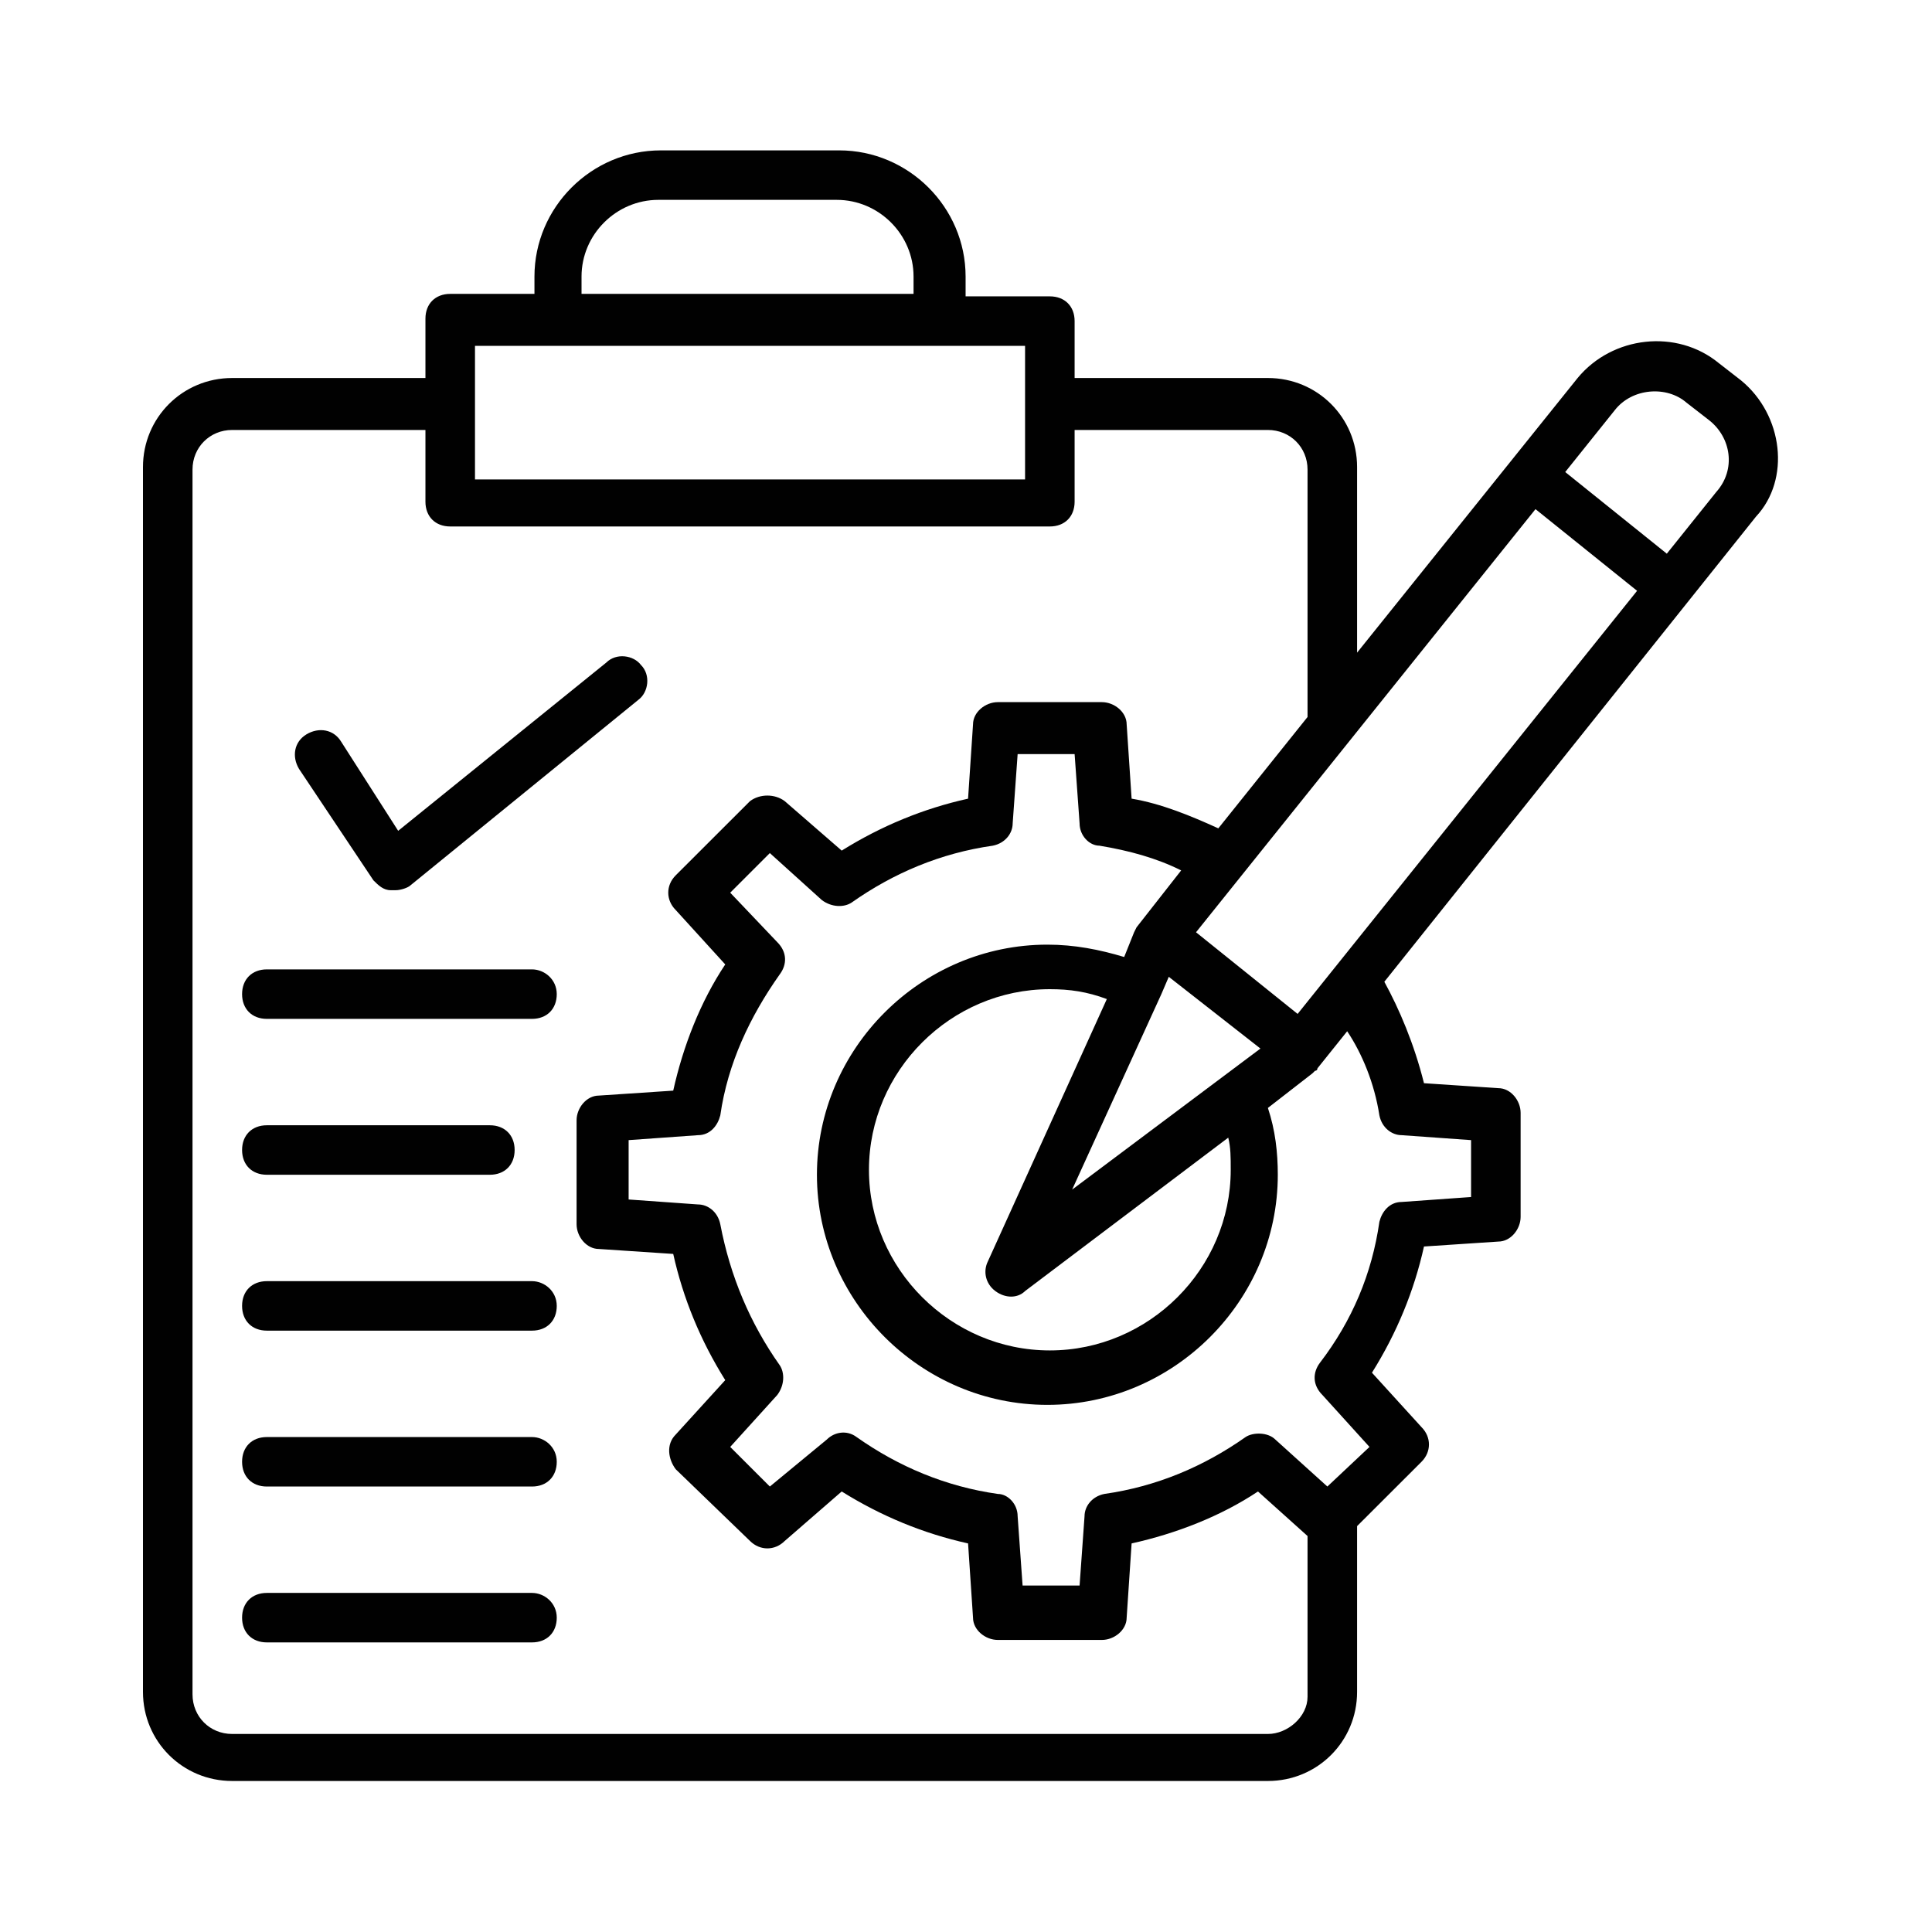
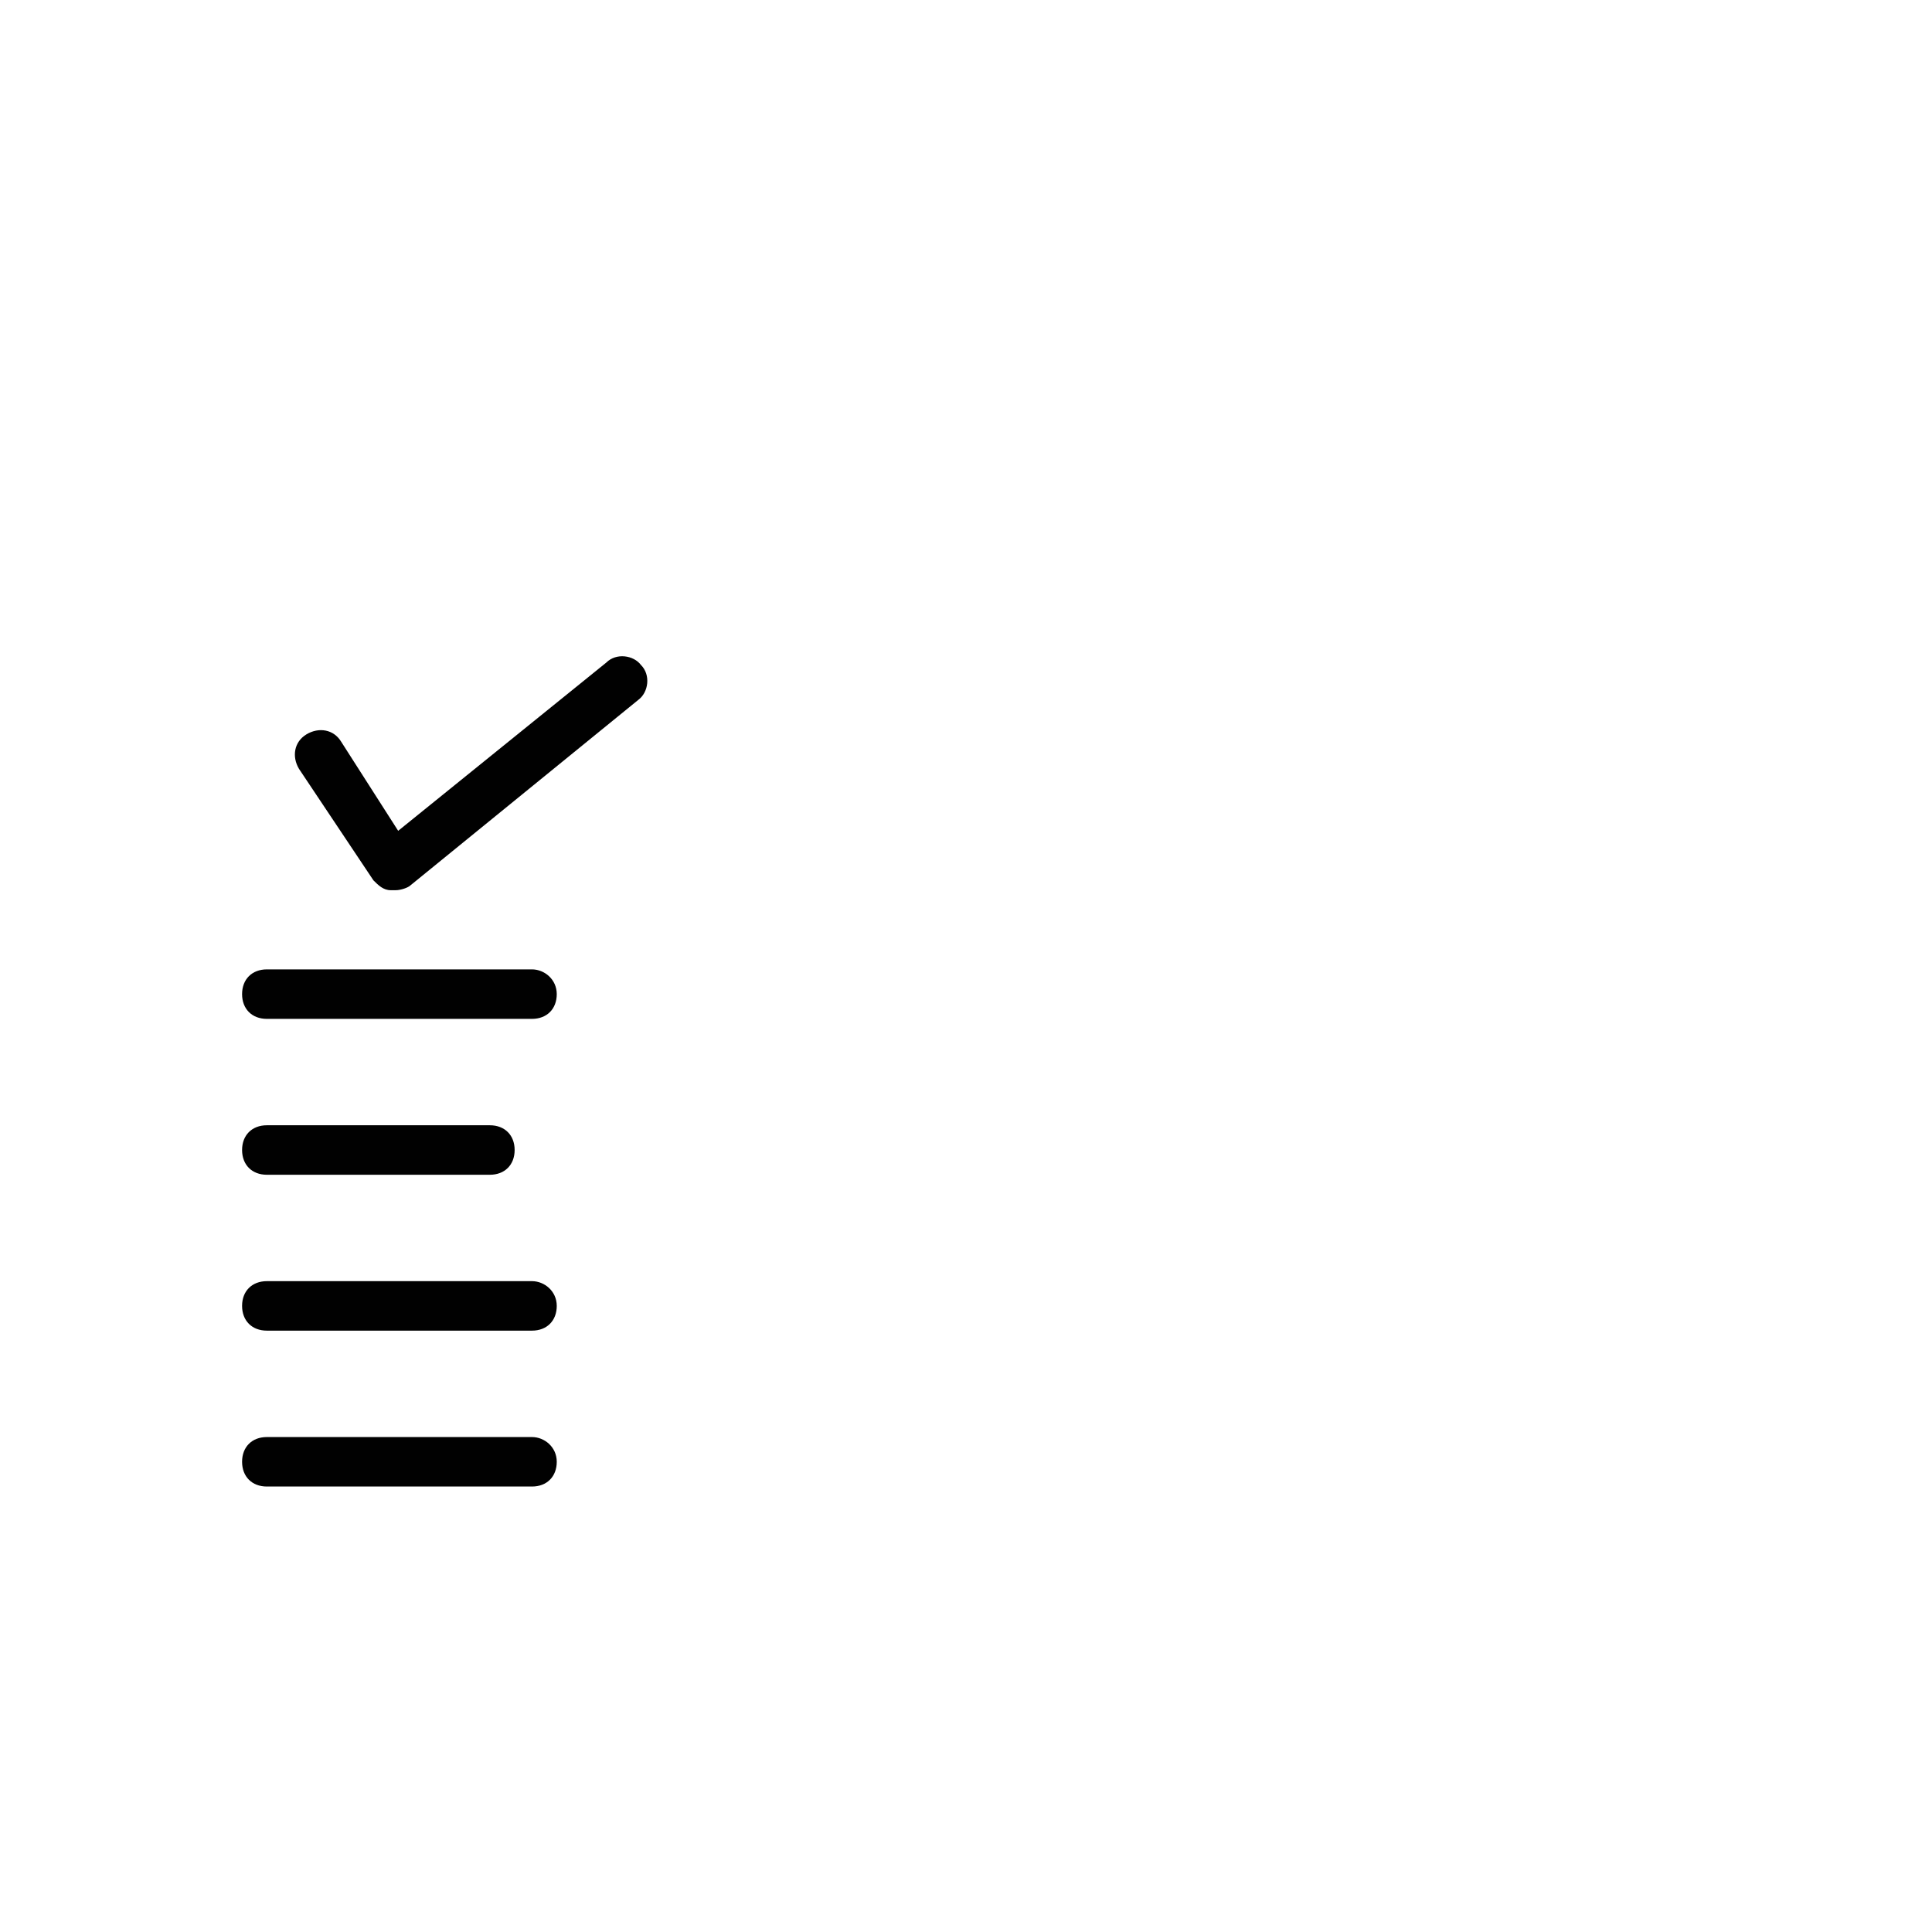
<svg xmlns="http://www.w3.org/2000/svg" width="500" zoomAndPan="magnify" viewBox="0 0 375 375" height="500" preserveAspectRatio="xMidYMid meet" version="1.0">
  <defs>
    <clipPath id="46d469a4db">
-       <path d="M 27 29.188 L 346 29.188 L 346 345.688 L 27 345.688 Z M 27 29.188 " clip-rule="nonzero" />
-     </clipPath>
+       </clipPath>
  </defs>
  <g clip-path="url(#46d469a4db)">
    <path fill="#010101" d="M 337.957 73.852 L 333.629 70.488 C 325.453 63.766 312.949 65.207 306.215 73.371 L 263.41 126.68 L 263.41 90.66 C 263.41 81.055 255.715 73.371 246.098 73.371 L 208.582 73.371 L 208.582 62.324 C 208.582 59.441 206.66 57.523 203.773 57.523 L 187.422 57.523 L 187.422 53.68 C 187.422 40.23 176.359 29.188 162.895 29.188 L 128.266 29.188 C 114.801 29.188 103.738 40.23 103.738 53.68 L 103.738 57.043 L 87.387 57.043 C 84.5 57.043 82.578 58.965 82.578 61.844 L 82.578 73.371 L 45.062 73.371 C 35.445 73.371 27.75 81.055 27.75 90.66 L 27.75 328.395 C 27.75 338 35.445 345.688 45.062 345.688 L 246.098 345.688 C 255.715 345.688 263.41 338 263.41 328.395 L 263.41 296.219 L 275.914 283.73 C 277.84 281.809 277.84 278.93 275.914 277.008 L 266.297 266.441 C 271.105 258.758 274.473 250.594 276.395 241.945 L 290.824 240.988 C 293.23 240.988 295.152 238.586 295.152 236.184 L 295.152 216.012 C 295.152 213.609 293.23 211.211 290.824 211.211 L 276.395 210.25 C 274.473 202.566 271.586 195.84 268.699 190.559 L 340.844 100.266 C 347.574 93.062 346.133 80.574 337.957 73.852 Z M 251.867 196.801 L 232.148 180.953 L 298.039 98.824 L 317.758 114.676 Z M 238.883 227.059 C 238.883 246.27 223.012 262.117 203.773 262.117 C 184.535 262.117 168.664 246.27 168.664 227.059 C 168.664 207.848 184.535 192 203.773 192 C 207.621 192 210.988 192.48 214.836 193.918 L 191.75 244.828 C 190.789 246.75 191.27 249.152 193.191 250.594 C 195.117 252.031 197.523 252.031 198.965 250.594 L 238.402 220.816 C 238.883 222.734 238.883 224.656 238.883 227.059 Z M 208.102 230.902 L 225.418 192.961 L 226.859 189.598 L 244.652 203.523 Z M 112.875 53.68 C 112.875 45.516 119.609 38.793 127.785 38.793 L 162.414 38.793 C 170.59 38.793 177.32 45.516 177.32 53.68 L 177.32 57.043 L 112.875 57.043 Z M 108.066 67.129 L 198.965 67.129 C 198.965 77.215 198.965 83.457 198.965 93.062 L 92.195 93.062 C 92.195 83.457 92.195 77.215 92.195 67.129 Z M 246.098 336.562 L 45.062 336.562 C 40.734 336.562 37.367 333.199 37.367 328.875 L 37.367 91.141 C 37.367 86.82 40.734 83.457 45.062 83.457 L 82.578 83.457 L 82.578 97.387 C 82.578 100.266 84.5 102.188 87.387 102.188 L 203.773 102.188 C 206.66 102.188 208.582 100.266 208.582 97.387 L 208.582 83.457 L 246.098 83.457 C 250.426 83.457 253.793 86.82 253.793 91.141 L 253.793 139.168 L 236.477 160.781 C 231.188 158.379 225.418 155.977 219.645 155.02 L 218.684 140.609 C 218.684 138.207 216.277 136.285 213.875 136.285 L 193.676 136.285 C 191.27 136.285 188.863 138.207 188.863 140.609 L 187.902 155.02 C 179.246 156.938 171.07 160.301 163.375 165.102 L 152.312 155.496 C 150.391 154.059 147.504 154.059 145.578 155.496 L 131.152 169.906 C 129.227 171.828 129.227 174.707 131.152 176.629 L 140.77 187.195 C 135.961 194.398 132.594 203.047 130.672 211.691 L 116.242 212.652 C 113.84 212.652 111.914 215.051 111.914 217.453 L 111.914 237.625 C 111.914 240.027 113.84 242.426 116.242 242.426 L 130.672 243.387 C 132.594 252.031 135.961 260.199 140.77 267.883 L 131.152 278.449 C 129.227 280.367 129.711 283.25 131.152 285.172 L 145.578 299.102 C 147.504 301.02 150.391 301.02 152.312 299.102 L 163.375 289.496 C 171.07 294.297 179.246 297.66 187.902 299.578 L 188.863 313.988 C 188.863 316.391 191.27 318.312 193.676 318.312 L 213.875 318.312 C 216.277 318.312 218.684 316.391 218.684 313.988 L 219.645 299.578 C 228.301 297.66 236.957 294.297 244.172 289.496 L 253.793 298.141 L 253.793 329.355 C 253.793 333.199 249.945 336.562 246.098 336.562 Z M 267.738 216.492 C 268.219 218.895 270.145 220.336 272.066 220.336 L 285.535 221.297 L 285.535 232.34 L 272.066 233.301 C 269.664 233.301 268.219 235.223 267.738 237.145 C 266.297 247.23 262.449 256.355 256.195 264.52 C 254.754 266.441 254.754 268.844 256.676 270.762 L 265.816 280.848 L 257.641 288.535 L 247.539 279.41 C 246.098 277.969 243.211 277.969 241.77 278.93 C 233.594 284.691 224.453 288.535 214.355 289.973 C 211.949 290.453 210.508 292.375 210.508 294.297 L 209.547 307.746 L 198.484 307.746 L 197.523 294.297 C 197.523 291.895 195.598 289.973 193.676 289.973 C 183.574 288.535 174.438 284.691 166.262 278.93 C 164.336 277.488 161.934 277.969 160.488 279.41 L 149.426 288.535 L 141.734 280.848 L 150.871 270.762 C 152.312 268.844 152.312 266.441 151.352 265 C 145.578 256.836 141.734 247.711 139.809 237.625 C 139.328 235.223 137.402 233.781 135.48 233.781 L 122.016 232.82 L 122.016 221.297 L 135.48 220.336 C 137.887 220.336 139.328 218.414 139.809 216.492 C 141.25 206.406 145.578 197.281 151.352 189.117 C 152.793 187.195 152.793 184.793 150.871 182.875 L 141.734 173.27 L 149.426 165.582 L 159.527 174.707 C 161.449 176.148 163.855 176.148 165.297 175.188 C 173.477 169.426 182.613 165.582 192.711 164.145 C 195.117 163.664 196.559 161.742 196.559 159.82 L 197.523 146.371 L 208.582 146.371 L 209.547 159.82 C 209.547 162.223 211.469 164.145 213.395 164.145 C 219.164 165.102 224.453 166.543 229.266 168.945 L 220.605 179.992 C 220.605 179.992 220.125 180.953 220.125 180.953 L 218.203 185.754 C 213.395 184.312 208.582 183.355 203.293 183.355 C 178.766 183.355 158.566 203.523 158.566 228.02 C 158.566 252.512 178.766 272.684 203.293 272.684 C 227.82 272.684 248.02 252.512 248.02 228.02 C 248.02 223.695 247.539 219.375 246.098 215.051 L 254.754 208.328 C 254.754 208.328 255.234 207.848 255.234 207.848 C 255.234 207.848 255.715 207.848 255.715 207.367 L 261.488 200.164 C 264.371 204.484 266.777 210.25 267.738 216.492 Z M 333.148 95.465 L 323.527 107.469 L 303.809 91.621 L 313.43 79.613 C 316.797 75.293 323.527 74.812 327.375 78.176 L 331.703 81.535 C 336.031 84.898 336.996 91.141 333.148 95.465 Z M 333.148 95.465 " fill-opacity="1" fill-rule="nonzero" />
  </g>
  <path fill="#010101" d="M 72.477 170.867 C 73.438 171.828 74.402 172.789 75.844 172.789 C 76.324 172.789 76.324 172.789 76.805 172.789 C 77.766 172.789 79.211 172.309 79.691 171.828 L 123.938 135.809 C 125.863 134.367 126.344 131.004 124.418 129.082 C 122.977 127.16 119.609 126.68 117.684 128.602 L 77.285 161.262 L 66.227 143.973 C 64.781 141.57 61.895 141.09 59.492 142.531 C 57.086 143.973 56.605 146.852 58.047 149.254 Z M 72.477 170.867 " fill-opacity="1" fill-rule="nonzero" />
  <path fill="#010101" d="M 103.258 188.156 L 51.797 188.156 C 48.91 188.156 46.988 190.078 46.988 192.961 C 46.988 195.84 48.91 197.762 51.797 197.762 L 103.258 197.762 C 106.145 197.762 108.066 195.84 108.066 192.961 C 108.066 190.078 105.66 188.156 103.258 188.156 Z M 103.258 188.156 " fill-opacity="1" fill-rule="nonzero" />
  <path fill="#010101" d="M 51.797 228.02 L 95.082 228.02 C 97.969 228.02 99.891 226.098 99.891 223.215 C 99.891 220.336 97.969 218.414 95.082 218.414 L 51.797 218.414 C 48.91 218.414 46.988 220.336 46.988 223.215 C 46.988 226.098 48.91 228.02 51.797 228.02 Z M 51.797 228.02 " fill-opacity="1" fill-rule="nonzero" />
  <path fill="#010101" d="M 103.258 248.672 L 51.797 248.672 C 48.91 248.672 46.988 250.594 46.988 253.473 C 46.988 256.355 48.91 258.277 51.797 258.277 L 103.258 258.277 C 106.145 258.277 108.066 256.355 108.066 253.473 C 108.066 250.594 105.66 248.672 103.258 248.672 Z M 103.258 248.672 " fill-opacity="1" fill-rule="nonzero" />
  <path fill="#010101" d="M 103.258 278.93 L 51.797 278.93 C 48.91 278.93 46.988 280.848 46.988 283.73 C 46.988 286.613 48.91 288.535 51.797 288.535 L 103.258 288.535 C 106.145 288.535 108.066 286.613 108.066 283.73 C 108.066 280.848 105.66 278.93 103.258 278.93 Z M 103.258 278.93 " fill-opacity="1" fill-rule="nonzero" />
-   <path fill="#010101" d="M 103.258 309.184 L 51.797 309.184 C 48.91 309.184 46.988 311.105 46.988 313.988 C 46.988 316.871 48.91 318.789 51.797 318.789 L 103.258 318.789 C 106.145 318.789 108.066 316.871 108.066 313.988 C 108.066 311.105 105.66 309.184 103.258 309.184 Z M 103.258 309.184 " fill-opacity="1" fill-rule="nonzero" />
</svg>